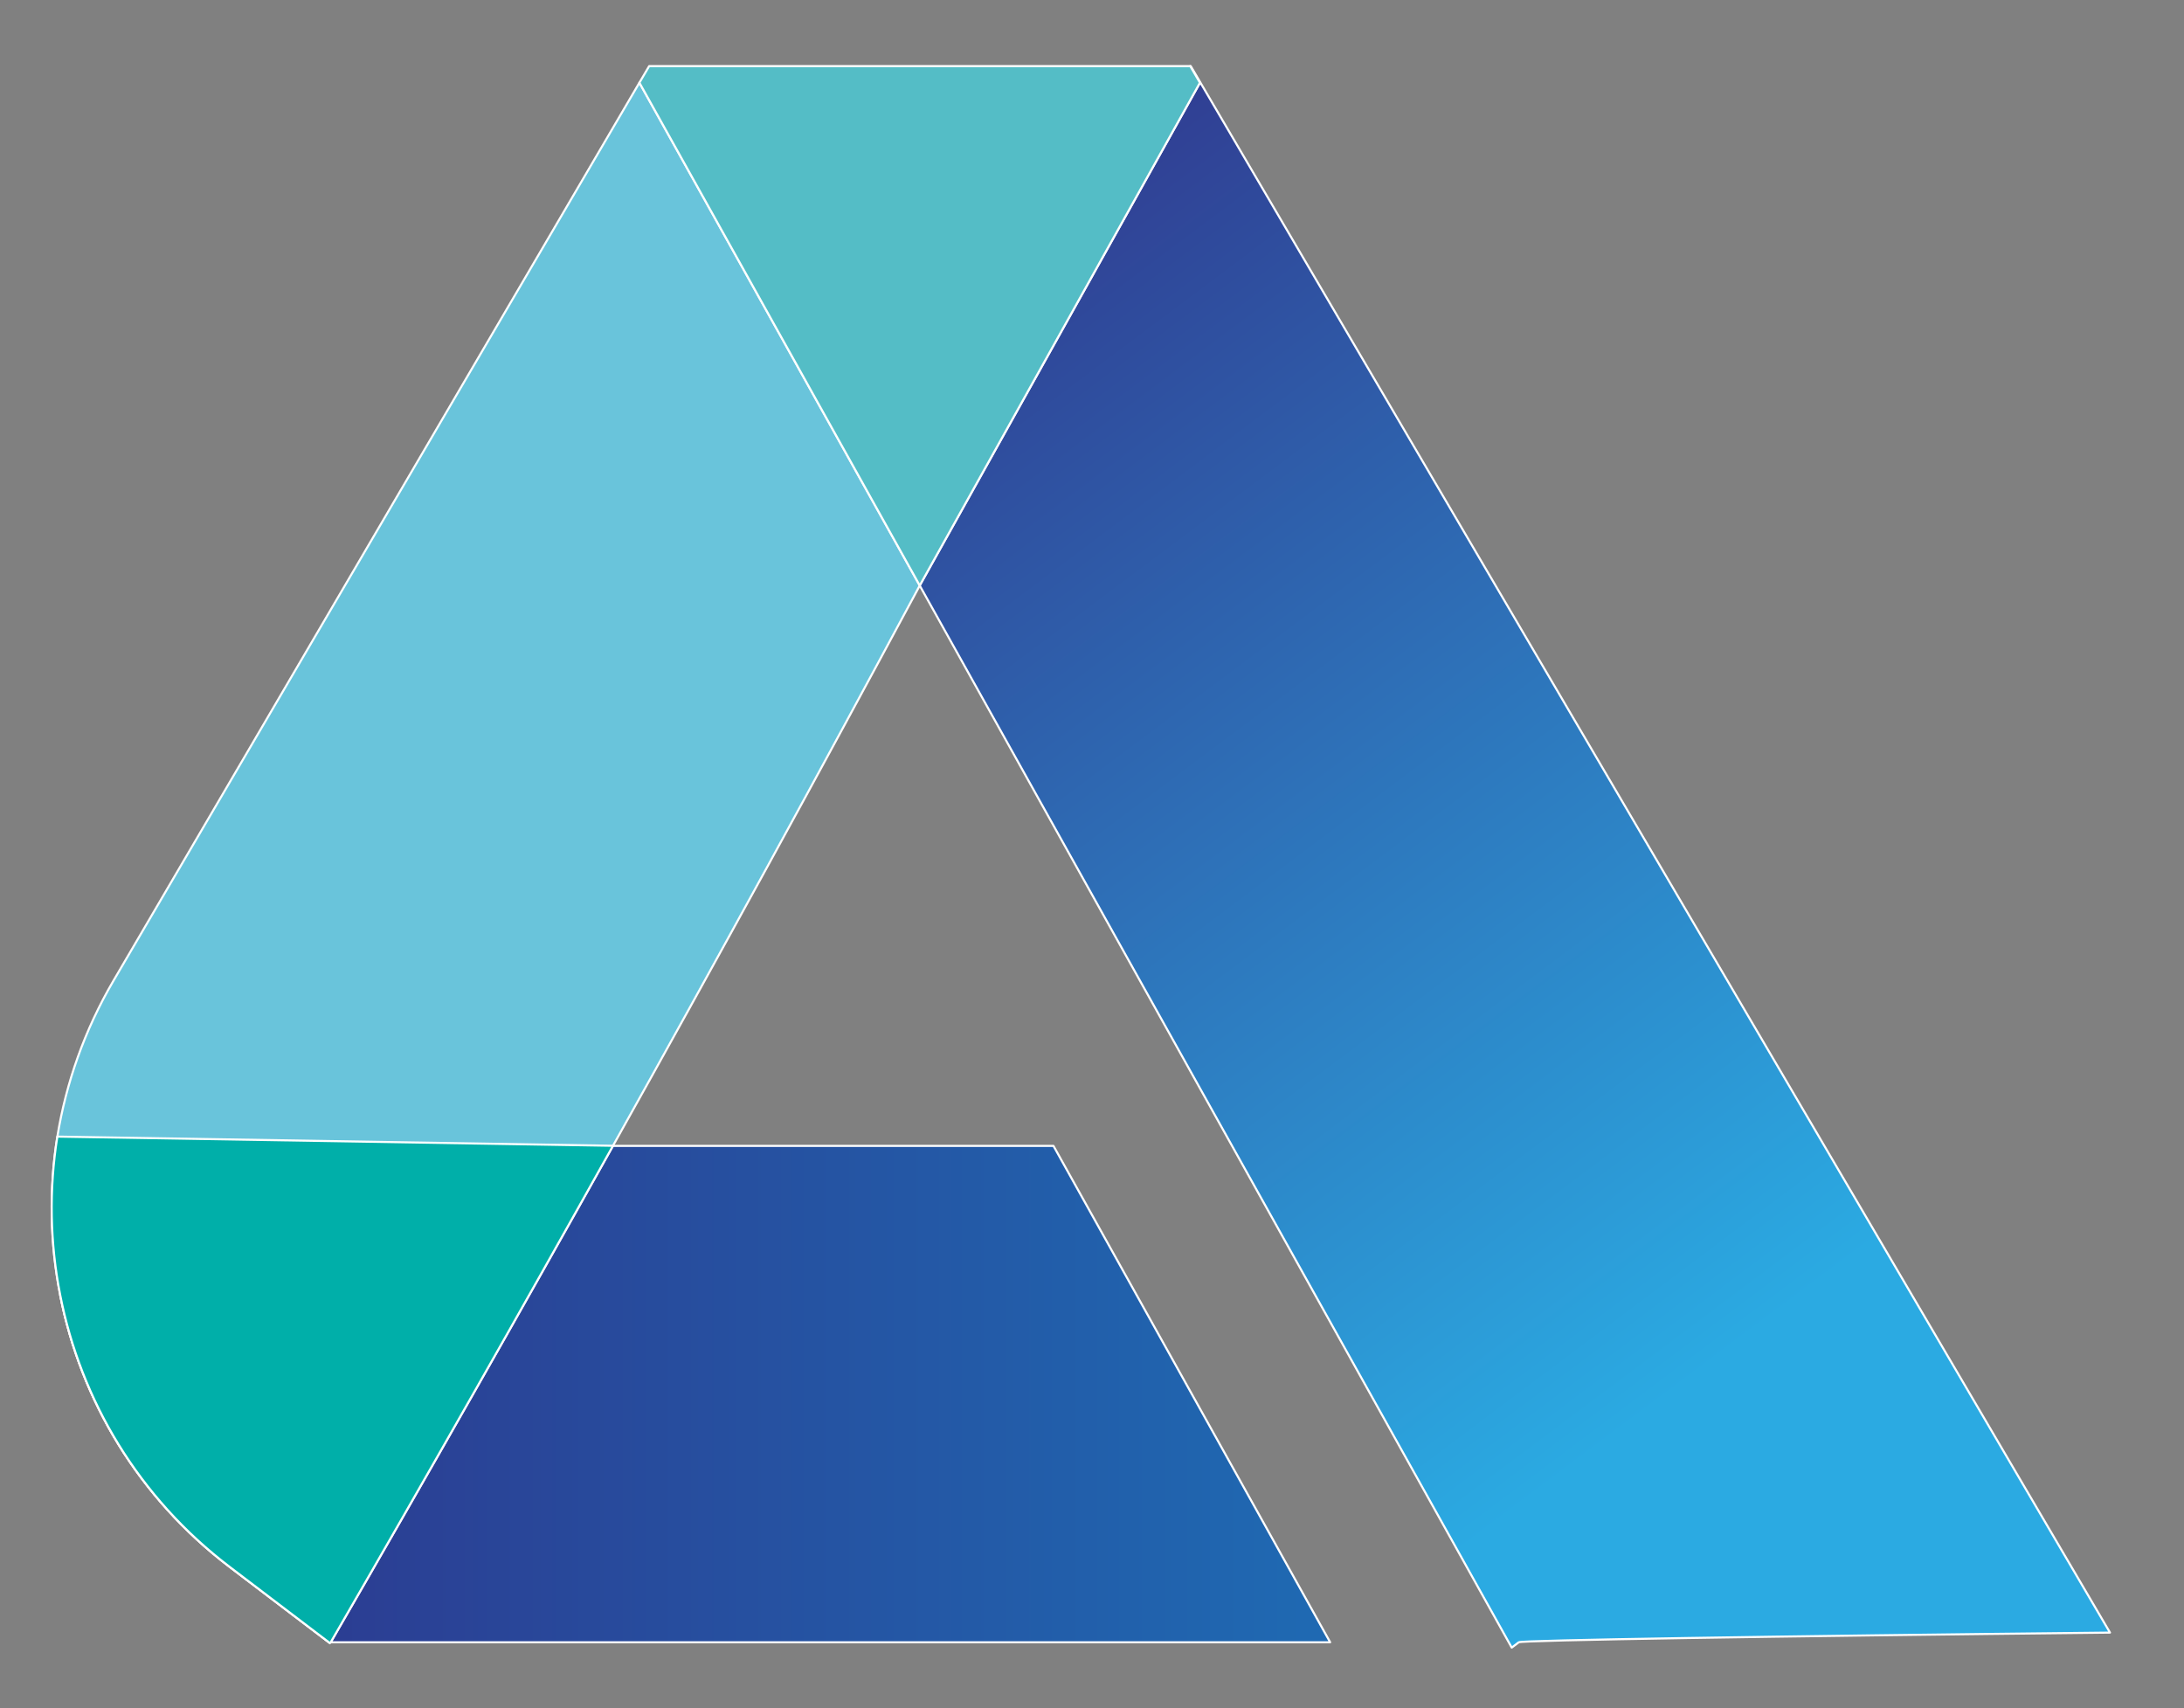
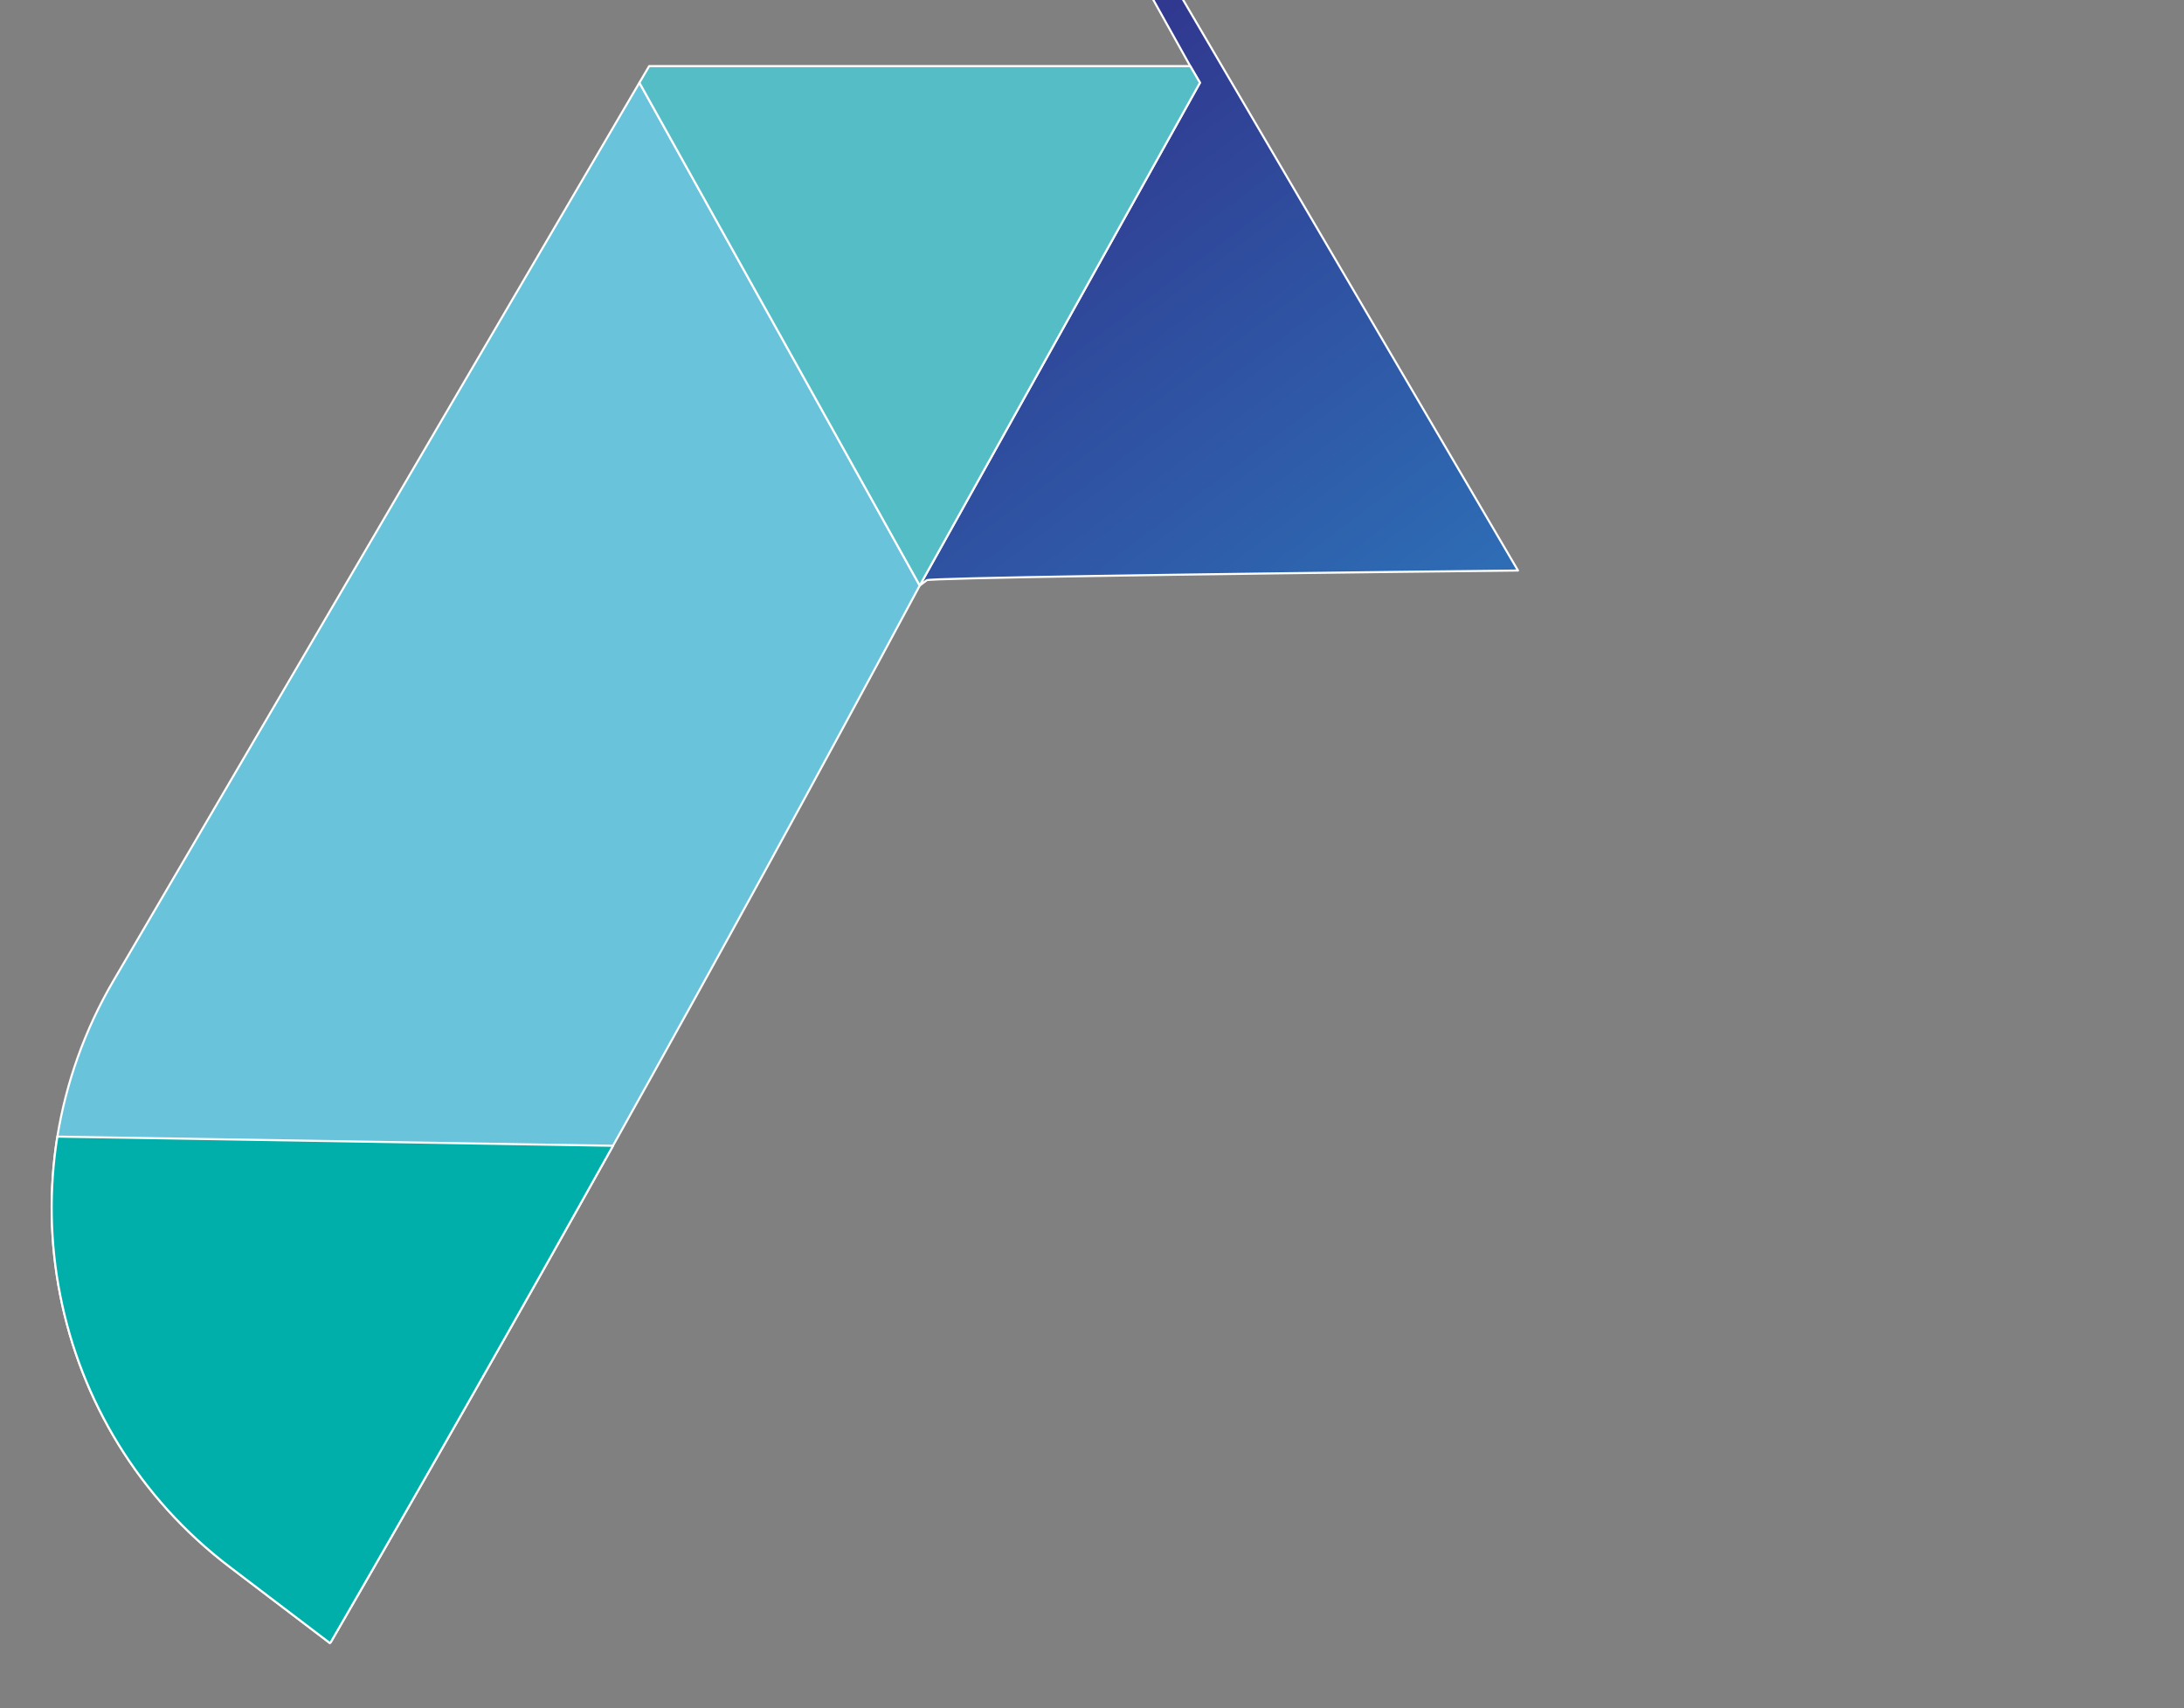
<svg xmlns="http://www.w3.org/2000/svg" xmlns:ns1="http://www.serif.com/" width="100%" height="100%" viewBox="0 0 1046 818" xml:space="preserve" style="fill-rule:evenodd;clip-rule:evenodd;stroke-linejoin:round;stroke-miterlimit:2;">
  <rect x="0" y="0" width="1046" height="818" fill="#808080" stroke="none" />
  <rect id="AQUARIS-LOGO" ns1:id="AQUARIS LOGO" x="0" y="0" width="1045.75" height="817.109" style="fill:none;" />
  <g id="Layer-1" ns1:id="Layer 1">
    <g>
-       <path d="M288.712,548.779c-86.618,23.801 -173.266,47.584 -259.883,71.39c9.844,50.323 37.59,97.117 81.151,130.204c2.181,1.675 38.981,29.617 47.531,36.122l479.55,0c-20.414,-36.604 -59.704,-107.109 -132.509,-237.716l-215.84,0Z" style="fill:url(#_Linear1);fill-rule:nonzero;stroke:#fff;stroke-width:1px;" />
      <path d="M440.494,280.397l0,0.029c-48.261,89.928 -97.205,179.379 -146.916,268.291c0,0.029 -0.023,0.029 -0.023,0.059c-44.471,79.625 -89.535,158.888 -135.17,237.722c-0.024,0 -0.28,0.452 -0.28,0.452l-0.594,-0.452c-8.549,-6.511 -18.121,-13.783 -28.393,-21.572c-4.106,-3.143 -8.324,-6.31 -12.625,-9.595c-2.151,-1.64 -4.332,-3.286 -6.512,-4.956c-43.561,-33.086 -71.307,-79.88 -81.158,-130.209c-4.895,-24.828 -5.406,-50.53 -1.354,-75.834c4.158,-25.678 13.017,-50.982 26.86,-74.646c28.393,-48.463 56.787,-96.95 85.174,-145.413c55.569,-94.888 111.167,-189.77 166.73,-284.682l134.261,240.806Z" style="fill:#69c4db;fill-rule:nonzero;stroke:#fff;stroke-width:1px;" />
-       <path d="M570.049,31.656l4.652,7.962c-44.738,80.266 -89.475,160.515 -134.207,240.788l-0,0.017c94.496,169.553 189.004,339.081 283.529,508.627c0.196,-0.142 3.381,-2.56 3.381,-2.56c1.295,-0.987 120.721,-2.906 283.149,-4.629c-146.737,-250.056 -293.499,-500.142 -440.266,-750.205l-0.238,0Z" style="fill:url(#_Linear2);fill-rule:nonzero;stroke:#fff;stroke-width:1px;" />
+       <path d="M570.049,31.656l4.652,7.962c-44.738,80.266 -89.475,160.515 -134.207,240.788l-0,0.017c0.196,-0.142 3.381,-2.56 3.381,-2.56c1.295,-0.987 120.721,-2.906 283.149,-4.629c-146.737,-250.056 -293.499,-500.142 -440.266,-750.205l-0.238,0Z" style="fill:url(#_Linear2);fill-rule:nonzero;stroke:#fff;stroke-width:1px;" />
      <path d="M440.492,280.403c44.738,-80.273 89.47,-160.516 134.207,-240.788l-4.652,-7.956l-259.14,0c-2.062,3.511 -2.603,4.426 -4.67,7.938l0.956,1.723c44.429,79.69 88.852,159.386 133.299,239.083" style="fill:#54bdc6;fill-rule:nonzero;stroke:#fff;stroke-width:1px;" />
      <path d="M293.581,548.718c0,0.03 -0.029,0.03 -0.029,0.06c-44.471,79.625 -89.535,158.881 -135.164,237.716c-0.03,0 -0.286,0.458 -0.286,0.458l-0.594,-0.458c-8.549,-6.505 -18.115,-13.783 -28.393,-21.567c-4.1,-3.142 -8.318,-6.315 -12.619,-9.595c-2.157,-1.645 -4.332,-3.285 -6.512,-4.955c-43.567,-33.093 -71.307,-79.88 -81.158,-130.215c-4.895,-24.822 -5.406,-50.524 -1.36,-75.834l266.115,4.39Z" style="fill:#00afa9;fill-rule:nonzero;stroke:#fff;stroke-width:1px;" />
    </g>
  </g>
  <defs>
    <linearGradient id="_Linear1" x1="0" y1="0" x2="1" y2="0" gradientUnits="userSpaceOnUse" gradientTransform="matrix(-608.497,-5.353,5.353,-608.497,703.168,670.91)">
      <stop offset="0" style="stop-color:#1d70b7;stop-opacity:1" />
      <stop offset="0.94" style="stop-color:#2c3b91;stop-opacity:1" />
      <stop offset="1" style="stop-color:#312782;stop-opacity:1" />
    </linearGradient>
    <linearGradient id="_Linear2" x1="0" y1="0" x2="1" y2="0" gradientUnits="userSpaceOnUse" gradientTransform="matrix(-470.508,-624.822,624.822,-470.508,826.455,648.459)">
      <stop offset="0" style="stop-color:#2baae2;stop-opacity:1" />
      <stop offset="1" style="stop-color:#312782;stop-opacity:1" />
    </linearGradient>
  </defs>
</svg>